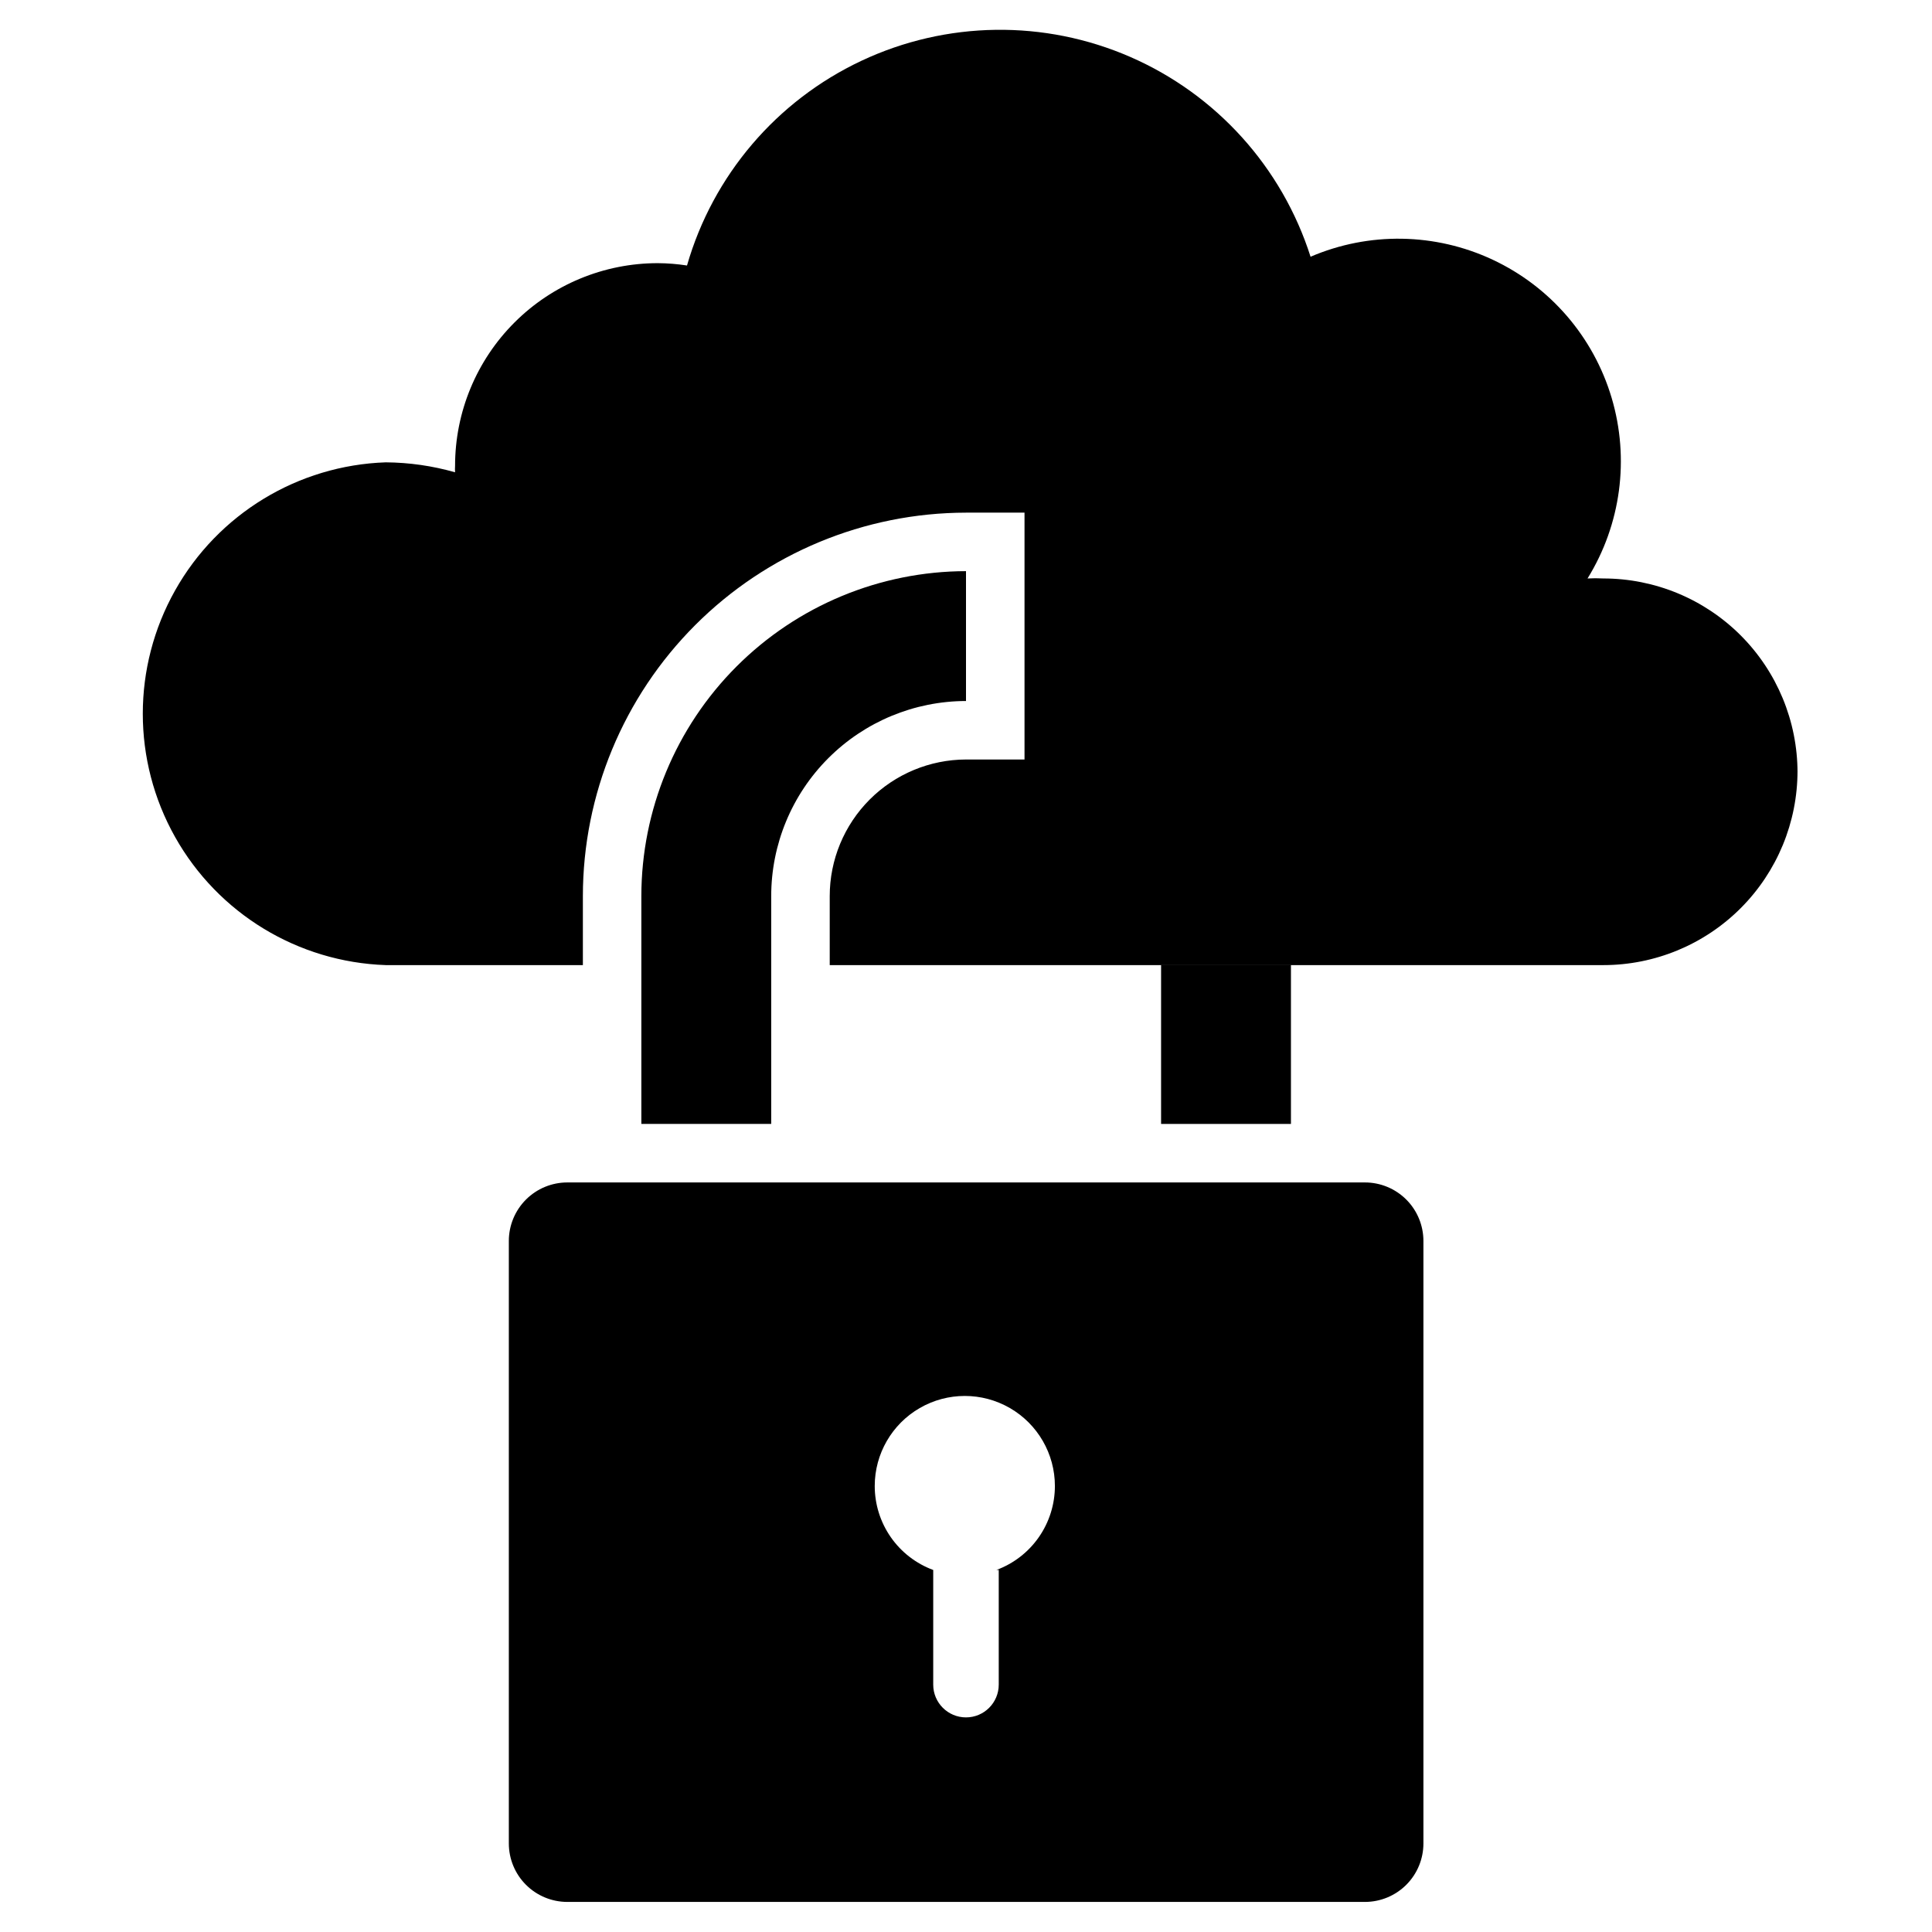
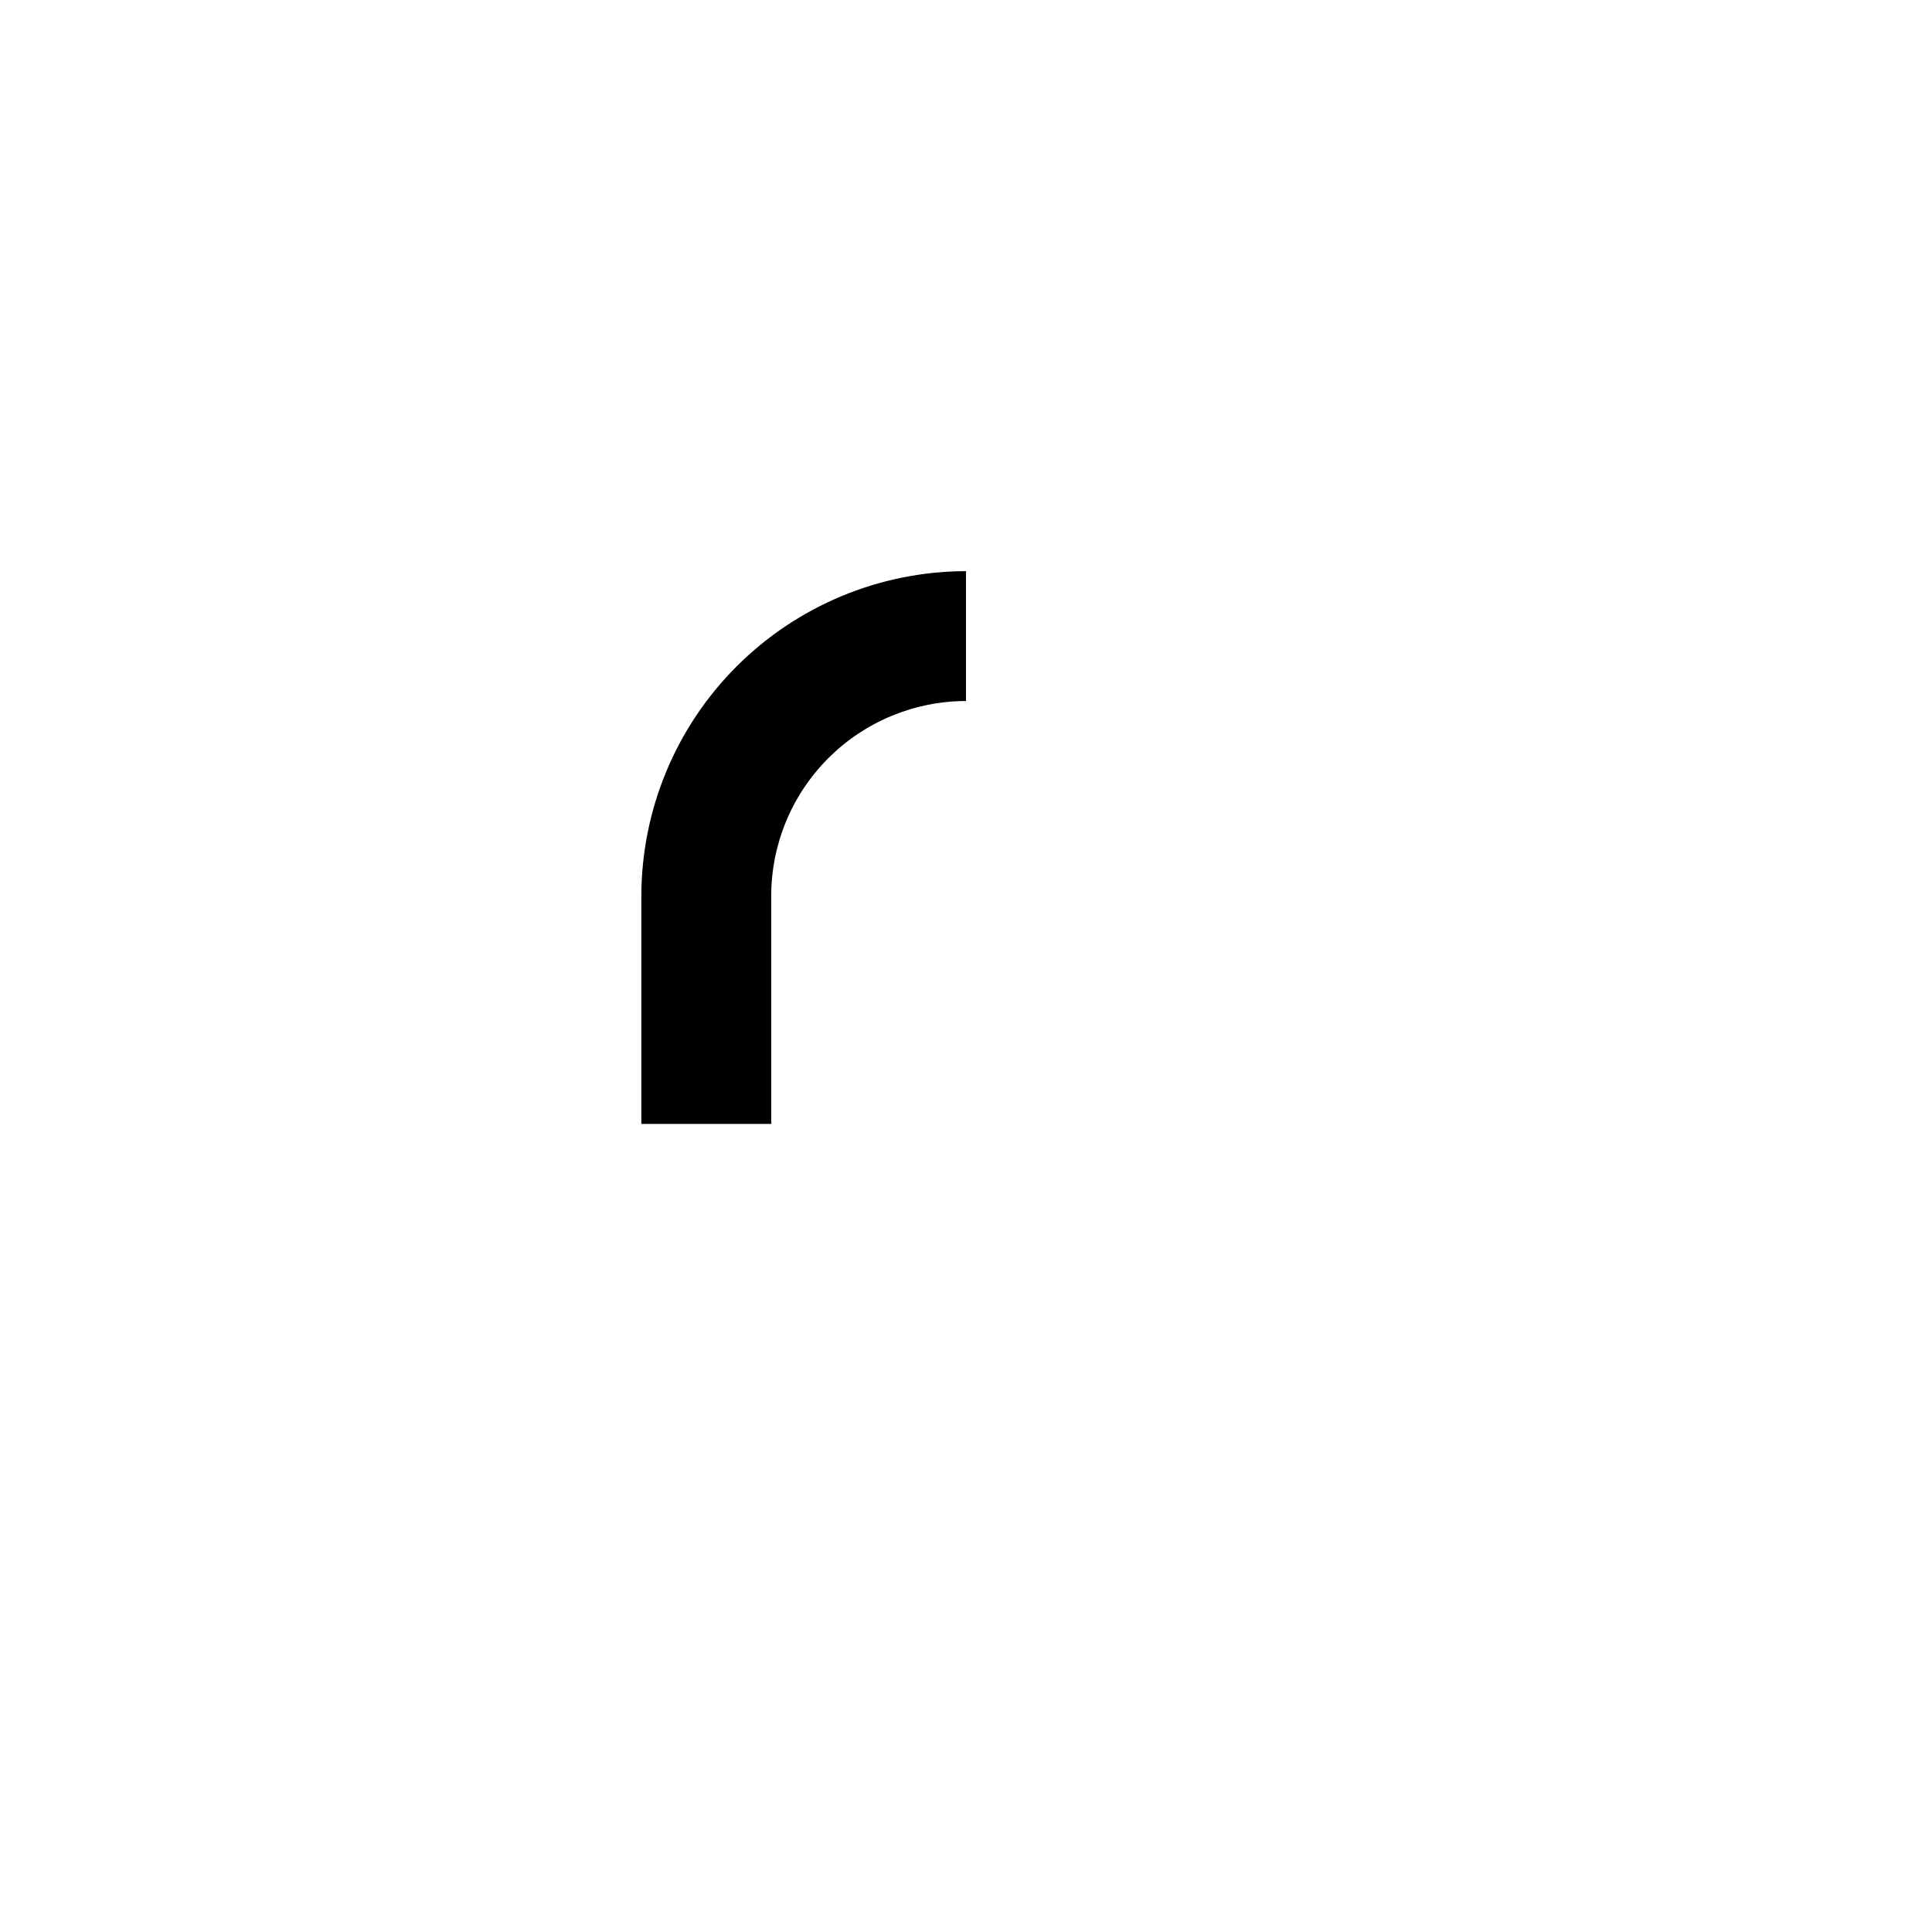
<svg xmlns="http://www.w3.org/2000/svg" fill="#000000" width="800px" height="800px" version="1.1" viewBox="144 144 512 512">
  <g>
-     <path d="m505.72 457.36h-211.37c-4.113 0-8.055 1.633-10.965 4.539-2.906 2.91-4.539 6.852-4.539 10.961v159.67c0 4.109 1.633 8.055 4.539 10.961 2.91 2.906 6.852 4.539 10.965 4.539h211.37c4.109 0 8.051-1.633 10.961-4.539 2.906-2.906 4.539-6.852 4.539-10.961v-159.67c0-4.109-1.633-8.051-4.539-10.961-2.91-2.906-6.852-4.539-10.961-4.539m-97.043 102.7v30.383c0 4.797-3.887 8.684-8.68 8.684-4.797 0-8.684-3.887-8.684-8.684v-30.383c-4.547-1.68-8.469-4.711-11.242-8.688-2.769-3.981-4.258-8.711-4.258-13.559 0-8.527 4.551-16.41 11.938-20.672 7.383-4.266 16.484-4.266 23.871 0 7.387 4.262 11.938 12.145 11.938 20.672-0.004 4.848-1.488 9.578-4.262 13.559-2.769 3.977-6.695 7.008-11.242 8.688" />
    <path d="m400 295.36v34.414c-13.699 0.023-26.828 5.477-36.508 15.172-9.68 9.691-15.113 22.832-15.113 36.527v60.379h-34.414v-60.379c0.02-22.816 9.086-44.695 25.215-60.84 16.129-16.141 38-25.23 60.82-25.273" />
-     <path d="m451.7 399.69h34.414v42.164h-34.414z" />
-     <path d="m620.36 348.22c0.023 13.664-5.391 26.773-15.047 36.441-9.652 9.668-22.754 15.102-36.418 15.102h-205.01v-18.293c0-9.586 3.805-18.781 10.574-25.566 6.773-6.785 15.957-10.609 25.547-10.629h15.5v-65.418h-15.5c-26.93 0.039-52.746 10.762-71.781 29.812s-29.738 44.871-29.758 71.801v18.293h-52.242c-23.258-0.793-44.422-13.66-55.828-33.949-11.406-20.285-11.406-45.055 0-65.34 11.406-20.289 32.57-33.156 55.828-33.949 6.215 0.043 12.395 0.93 18.371 2.637-0.039-0.57-0.039-1.137 0-1.707 0-14.246 5.66-27.906 15.734-37.98 10.07-10.074 23.734-15.734 37.98-15.734 2.594 0.016 5.184 0.223 7.75 0.621 6.879-23.898 23.727-43.672 46.234-54.254 22.504-10.586 48.48-10.949 71.273-1.004 22.793 9.945 40.195 29.238 47.742 52.934 15.469-6.637 33.039-6.348 48.281 0.797 15.246 7.144 26.711 20.461 31.508 36.598 4.797 16.137 2.473 33.551-6.387 47.867 1.391-0.078 2.789-0.078 4.184 0 13.648 0 26.742 5.422 36.391 15.07 9.652 9.652 15.074 22.746 15.074 36.395" />
  </g>
</svg>